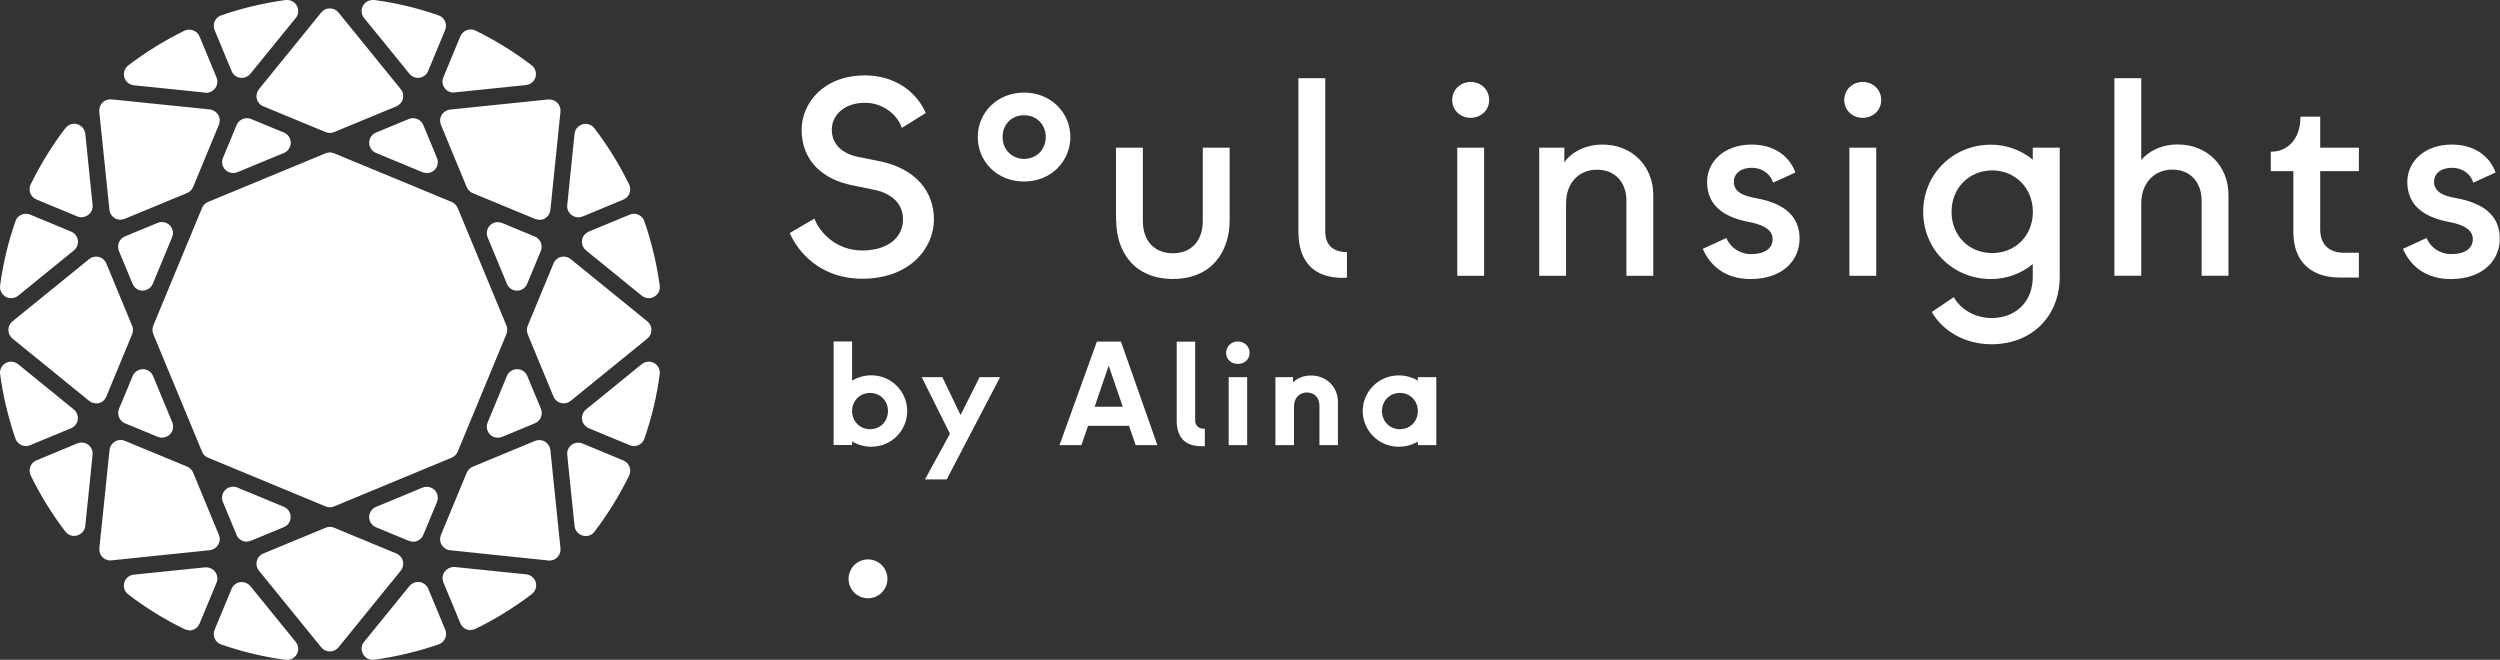
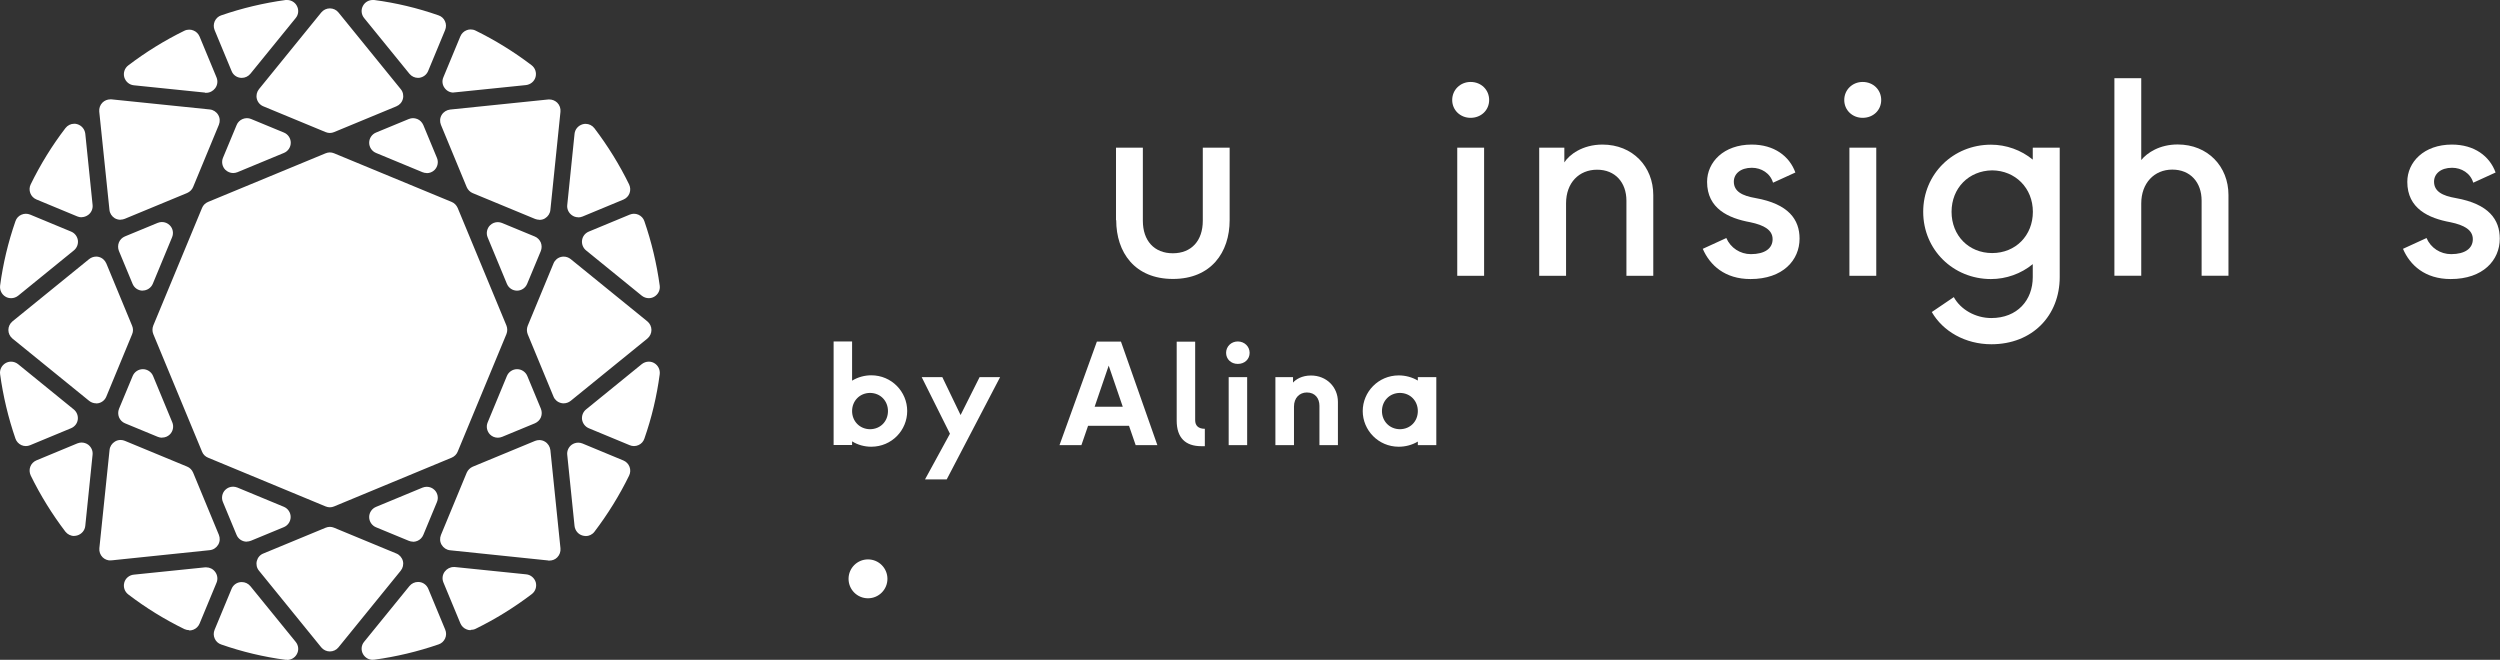
<svg xmlns="http://www.w3.org/2000/svg" id="Ebene_2" data-name="Ebene 2" viewBox="0 0 232.75 61.43">
  <rect x="0" y="0" width="232.75" height="61.43" fill="#333333" stroke="none" />
  <defs>
    <style> .cls-1 { fill: #fff; stroke-width: 0px; } </style>
  </defs>
  <g id="Ebene_1-2" data-name="Ebene 1">
    <g>
      <path class="cls-1" d="M26.73,61.43s-.09,0-.14,0c-2.04-.27-4.05-.75-6-1.43-.27-.09-.49-.29-.6-.55-.12-.26-.12-.55-.01-.82l1.58-3.81c.14-.34.44-.57.8-.62.05,0,.1-.01.15-.01.31,0,.6.14.8.38l4.22,5.19c.27.33.31.79.1,1.15-.18.33-.53.53-.9.53M34.7,61.43c-.37,0-.71-.2-.9-.53-.21-.37-.17-.83.1-1.15l4.22-5.19c.2-.24.49-.38.8-.38.05,0,.1,0,.15.01.36.05.66.29.8.62l1.58,3.81c.11.26.11.56-.01.82-.12.26-.33.46-.6.55-1.94.67-3.96,1.15-6,1.43-.05,0-.09,0-.14,0M30.71,60.65c-.31,0-.6-.14-.8-.38l-5.8-7.14c-.21-.25-.28-.59-.2-.9.08-.32.3-.58.61-.7l5.8-2.4c.12-.05.26-.08.39-.08s.27.03.39.08l5.8,2.4c.3.12.53.39.61.7.08.32,0,.65-.2.9l-5.8,7.14c-.19.24-.49.38-.8.38M43.81,58.67c-.12,0-.25-.02-.36-.07-.27-.1-.48-.31-.59-.57l-1.58-3.81c-.14-.34-.09-.72.13-1.01.2-.26.5-.42.83-.42.03,0,.07,0,.11,0l6.64.68c.42.04.77.34.89.74.11.41-.03.84-.37,1.1-1.63,1.24-3.39,2.33-5.23,3.23-.14.07-.3.1-.45.1M17.62,58.67c-.15,0-.31-.04-.45-.1-1.84-.9-3.6-1.98-5.23-3.23-.34-.26-.48-.69-.37-1.1.11-.41.47-.7.89-.74l6.63-.68s.07,0,.11,0c.32,0,.63.15.83.42.22.29.27.68.13,1.01l-1.58,3.81c-.11.26-.32.47-.59.57-.12.04-.24.07-.37.07M51.05,52.18l-9.15-.95c-.32-.03-.61-.22-.78-.5-.17-.28-.19-.62-.07-.92l2.4-5.8c.11-.25.31-.45.56-.56l5.8-2.4c.13-.05.26-.08.4-.08.18,0,.37.05.53.15.28.17.46.46.5.78l.94,9.15c.03.31-.08.62-.3.84-.19.2-.46.3-.73.3-.03,0-.07,0-.1,0M10.28,52.18c-.27,0-.54-.11-.73-.3-.22-.22-.33-.53-.3-.84l.95-9.15c.03-.32.22-.61.5-.78.16-.1.34-.15.53-.15.13,0,.27.03.39.08l5.8,2.4c.25.1.45.3.56.56l2.4,5.8c.12.3.1.64-.07.92-.17.28-.46.47-.78.5l-9.15.95s-.07,0-.11,0M22.97,50.43c-.4,0-.79-.24-.95-.64l-1.27-3.06c-.16-.38-.07-.83.22-1.12.2-.2.46-.3.73-.3.13,0,.27.03.4.08l4.32,1.79c.39.16.64.54.64.95s-.25.79-.64.95l-3.05,1.26c-.13.05-.26.08-.39.08M38.45,50.43c-.13,0-.27-.03-.39-.08l-3.05-1.26c-.39-.16-.64-.54-.64-.95s.25-.79.64-.95l4.32-1.79c.13-.05.26-.08.4-.08.27,0,.53.1.73.3.29.29.38.74.22,1.12l-1.27,3.06c-.1.25-.31.46-.56.56-.13.05-.26.08-.39.08M6.91,49.9c-.32,0-.62-.15-.82-.4-1.24-1.63-2.33-3.39-3.23-5.23-.12-.26-.14-.55-.04-.82.1-.27.31-.48.57-.59l3.81-1.58c.13-.05.26-.08.39-.08.22,0,.44.07.62.2.29.22.45.57.41.93l-.68,6.63c-.04.42-.34.77-.75.89-.09.03-.19.04-.28.04M54.52,49.9c-.09,0-.19-.01-.28-.04-.41-.11-.7-.47-.75-.89l-.68-6.63c-.04-.36.12-.71.41-.93.18-.13.4-.2.62-.2.13,0,.27.03.39.08l3.81,1.58c.26.11.47.32.57.59.1.26.09.56-.04.82-.9,1.84-1.99,3.6-3.23,5.23-.2.26-.5.4-.82.4M30.71,47.23c-.13,0-.27-.03-.39-.08l-10.95-4.54c-.25-.1-.46-.3-.56-.56l-4.54-10.95c-.1-.25-.1-.54,0-.79l4.54-10.95c.1-.25.3-.45.56-.56l10.95-4.53c.12-.05.26-.08.39-.08s.27.03.39.08l10.95,4.53c.25.1.45.31.56.56l4.54,10.95c.1.25.1.54,0,.79l-4.54,10.95c-.1.25-.3.45-.56.56l-10.95,4.54c-.12.05-.26.08-.39.08M2.41,41.53c-.14,0-.29-.03-.42-.09-.26-.12-.46-.34-.55-.6-.67-1.94-1.15-3.96-1.43-6-.06-.42.15-.83.52-1.04.16-.09.33-.13.5-.13.23,0,.46.08.65.23l5.19,4.22c.28.23.42.59.37.95-.05.36-.29.66-.63.8l-3.81,1.58c-.13.05-.26.08-.4.08M59.02,41.53c-.13,0-.27-.03-.39-.08l-3.81-1.58c-.34-.14-.57-.45-.63-.8-.05-.36.09-.72.37-.95l5.19-4.22c.19-.15.42-.23.65-.23.17,0,.35.04.5.13.37.21.57.62.52,1.04-.27,2.04-.75,4.06-1.43,6-.09.27-.29.49-.55.6-.13.06-.28.09-.42.09M46.35,40.75c-.27,0-.53-.1-.73-.3-.29-.3-.38-.74-.22-1.12l1.79-4.32c.16-.39.54-.64.95-.64s.79.25.95.63l1.27,3.06c.1.25.1.54,0,.79-.1.25-.31.45-.56.56l-3.05,1.26c-.13.05-.26.08-.39.08M15.08,40.75c-.13,0-.27-.03-.39-.08l-3.05-1.26c-.25-.1-.45-.3-.56-.56-.1-.25-.1-.54,0-.79l1.27-3.05c.16-.39.54-.64.95-.64s.79.25.95.63l1.79,4.32c.16.38.07.83-.22,1.12-.2.2-.46.3-.73.3M52.48,37.55c-.08,0-.17,0-.25-.03-.32-.08-.58-.3-.7-.6l-2.4-5.8c-.1-.25-.1-.54,0-.79l2.4-5.8c.12-.3.38-.53.7-.61.08-.02.17-.03.25-.03.23,0,.46.08.65.23l7.14,5.8c.24.2.38.49.38.8s-.14.6-.38.8l-7.14,5.8c-.19.15-.42.23-.65.23M8.95,37.55c-.23,0-.46-.08-.65-.23l-7.14-5.8c-.24-.2-.38-.49-.38-.8s.14-.6.38-.8l7.14-5.8c.19-.15.42-.23.65-.23.08,0,.17,0,.25.03.32.08.57.31.7.61l2.4,5.8c.11.25.11.54,0,.79l-2.4,5.8c-.12.3-.38.53-.7.61-.08.02-.17.03-.25.03M1.03,27.76c-.17,0-.35-.04-.5-.13-.37-.21-.57-.62-.52-1.04.27-2.03.75-4.05,1.43-6,.09-.27.29-.49.55-.6.13-.06.28-.09.42-.09.14,0,.27.03.4.08l3.81,1.58c.34.14.57.44.63.8.05.36-.09.72-.37.95l-5.19,4.22c-.19.15-.42.23-.65.23M60.4,27.76c-.23,0-.46-.08-.65-.23l-5.19-4.22c-.28-.23-.42-.59-.37-.95.05-.36.29-.66.63-.8l3.81-1.58c.13-.05.26-.08.39-.08.14,0,.29.03.42.09.26.12.46.33.55.6.67,1.94,1.15,3.96,1.43,6,.06.42-.15.83-.52,1.04-.16.09-.33.13-.5.13M13.29,27.06c-.42,0-.79-.25-.95-.64l-1.27-3.06c-.1-.25-.1-.54,0-.79.1-.25.3-.45.56-.56l3.05-1.26c.13-.05.26-.08.39-.08.27,0,.53.1.73.3.3.29.38.74.22,1.12l-1.79,4.32c-.16.39-.54.64-.95.64M48.14,27.06c-.42,0-.79-.25-.95-.64l-1.79-4.32c-.16-.38-.07-.83.22-1.12.2-.2.46-.3.73-.3.13,0,.27.03.39.08l3.05,1.26c.25.1.45.31.56.56.1.25.1.54,0,.79l-1.27,3.05c-.16.39-.53.64-.95.64M50.21,20.46c-.13,0-.27-.03-.4-.08l-5.8-2.4c-.25-.1-.45-.31-.56-.56l-2.4-5.8c-.12-.3-.1-.64.07-.92.17-.28.46-.46.78-.5l9.15-.94s.07,0,.1,0c.27,0,.53.11.73.3.22.22.33.53.3.84l-.94,9.15c-.03.32-.22.61-.5.78-.16.1-.34.14-.53.14M11.22,20.46c-.18,0-.37-.05-.53-.14-.28-.17-.47-.46-.5-.78l-.95-9.15c-.03-.31.08-.62.3-.84.19-.19.46-.3.73-.3.03,0,.07,0,.11,0l9.15.94c.32.03.61.22.78.5.17.28.19.62.07.92l-2.4,5.8c-.1.25-.31.45-.56.56l-5.8,2.4c-.13.05-.26.08-.39.08M53.84,20.23c-.22,0-.44-.07-.62-.21-.29-.22-.45-.57-.41-.93l.68-6.63c.04-.42.34-.77.75-.89.09-.03.19-.04.28-.04.32,0,.62.15.82.41,1.24,1.63,2.33,3.39,3.23,5.23.12.26.14.55.04.82-.1.27-.31.48-.57.59l-3.81,1.58c-.13.05-.26.08-.39.08M7.59,20.23c-.13,0-.27-.03-.39-.08l-3.81-1.58c-.26-.11-.47-.32-.57-.59-.1-.27-.09-.56.04-.82.9-1.84,1.98-3.6,3.23-5.23.2-.26.5-.41.82-.41.09,0,.19.01.28.04.41.12.7.47.75.89l.68,6.63c.04.36-.12.72-.41.93-.18.13-.4.21-.62.21M39.72,16.11c-.13,0-.27-.03-.39-.08l-4.32-1.79c-.39-.16-.64-.54-.64-.95s.25-.79.64-.95l3.05-1.26c.13-.05.26-.08.39-.08s.27.03.4.08c.25.1.45.31.56.56l1.27,3.06c.16.38.07.83-.22,1.12-.2.2-.46.3-.73.3M21.71,16.11c-.27,0-.53-.11-.73-.3-.29-.29-.38-.74-.22-1.12l1.27-3.05c.1-.25.3-.45.56-.56.13-.05.26-.08.4-.08s.27.03.39.08l3.05,1.26c.39.16.64.54.64.95s-.25.79-.64.95l-4.32,1.79c-.13.05-.26.08-.39.08M30.71,12.38c-.13,0-.27-.03-.39-.08l-5.8-2.4c-.3-.12-.53-.38-.61-.7-.08-.32,0-.65.2-.9l5.8-7.14c.2-.24.49-.38.8-.38s.61.14.8.38l5.8,7.14c.21.25.28.59.2.9-.08.32-.3.57-.61.7l-5.8,2.4c-.12.05-.26.08-.39.08M42.23,8.62c-.33,0-.63-.15-.83-.42-.22-.29-.27-.67-.12-1.01l1.58-3.81c.11-.26.32-.47.59-.57.12-.05.24-.07.36-.07.15,0,.31.03.45.1,1.84.9,3.6,1.99,5.23,3.23.34.26.48.69.37,1.1-.11.41-.47.7-.89.75l-6.64.68s-.07,0-.1,0M19.09,8.62l-6.63-.68c-.42-.04-.77-.34-.89-.75-.11-.41.03-.84.37-1.1,1.63-1.24,3.39-2.33,5.23-3.23.14-.07.3-.1.45-.1.12,0,.25.02.37.07.27.1.48.31.59.57l1.58,3.81c.14.34.09.72-.13,1.01-.2.26-.5.42-.83.42-.04,0-.07,0-.11,0M38.92,7.25c-.31,0-.6-.14-.8-.38l-4.22-5.19c-.27-.33-.31-.79-.1-1.15.18-.33.53-.53.9-.53.05,0,.09,0,.14,0,2.04.27,4.05.75,5.99,1.43.27.09.49.29.6.55.12.26.12.55.01.82l-1.58,3.81c-.14.34-.44.57-.8.63-.05,0-.1.01-.15.01M22.51,7.25s-.1,0-.15-.01c-.36-.05-.67-.29-.8-.63l-1.58-3.81c-.11-.26-.1-.56.01-.82.12-.26.33-.46.6-.55,1.94-.67,3.96-1.15,6-1.43.05,0,.09,0,.14,0,.37,0,.72.2.9.53.21.37.17.83-.1,1.15l-4.22,5.19c-.2.24-.49.38-.8.38" />
-       <path class="cls-1" d="M73.53,21.69l2.29-1.34c.47,1.24,1.97,2.97,4.47,2.97,2.21,0,3.78-1.1,3.78-2.89,0-1.45-1-2.47-2.92-2.81l-1.79-.37c-2.6-.5-4.73-2.16-4.73-5.18,0-2.39,1.97-5.05,5.91-5.05,2.71,0,4.76,1.47,5.65,3.5l-2.23,1.39c-.42-1.29-1.81-2.34-3.42-2.34-1.97,0-3.1,1.18-3.1,2.5,0,1.39,1,2.26,2.52,2.55l1.84.37c3.5.68,5.15,2.89,5.15,5.44,0,2.71-2.29,5.52-6.67,5.52-3.92,0-5.99-2.5-6.76-4.26" />
-       <path class="cls-1" d="M91.03,12.75c0-2.26,1.81-4.13,4.31-4.13s4.31,1.87,4.31,4.13-1.79,4.15-4.31,4.15-4.31-1.87-4.31-4.15M97.36,12.75c0-1.13-.82-2.02-2.02-2.02s-2,.89-2,2.02.81,2.02,2,2.05c1.21-.03,2.02-.9,2.02-2.05" />
      <path class="cls-1" d="M103.9,20.5v-6.75h2.5v6.81c0,1.84,1.05,3.02,2.79,3.02s2.79-1.18,2.79-3.02v-6.81h2.5v6.75c0,3-1.73,5.47-5.28,5.47s-5.28-2.47-5.28-5.47" />
-       <path class="cls-1" d="M125.01,25.87c-2.63,0-4.13-1.45-4.13-4.31V7.28h2.5v14.25c0,1.26.71,1.94,2.02,1.94v2.39h-.39Z" />
      <path class="cls-1" d="M135.2,9.31c0-.95.76-1.68,1.71-1.68,1,0,1.73.74,1.73,1.68s-.74,1.66-1.73,1.66c-.95,0-1.71-.71-1.71-1.66M135.67,13.75h2.5v11.93h-2.5v-11.93Z" />
      <path class="cls-1" d="M143.3,25.68v-11.93h2.34v1.37c.45-.71,1.68-1.66,3.55-1.66,2.81,0,4.73,2.05,4.73,4.7v7.52h-2.5v-6.99c0-1.71-1.05-2.89-2.73-2.89s-2.89,1.21-2.89,3.13v6.75h-2.5Z" />
      <path class="cls-1" d="M158.54,23.16l2.18-1c.4.92,1.29,1.5,2.29,1.5,1.29,0,2.02-.53,2.02-1.39s-.79-1.31-2.08-1.58c-2.02-.37-4.02-1.26-4.02-3.76,0-1.84,1.55-3.47,4.15-3.47,2.1,0,3.52,1.08,4.07,2.6l-2.08.95c-.26-.89-1.1-1.39-1.97-1.39-1.08,0-1.68.58-1.68,1.29,0,.92.79,1.32,2.02,1.53,3.08.55,4.1,2,4.1,3.78,0,2-1.55,3.76-4.57,3.76-2.39,0-3.78-1.29-4.44-2.81" />
      <path class="cls-1" d="M171.7,9.31c0-.95.76-1.68,1.71-1.68,1,0,1.73.74,1.73,1.68s-.73,1.66-1.73,1.66c-.95,0-1.71-.71-1.71-1.66M172.18,13.75h2.5v11.93h-2.5v-11.93Z" />
      <path class="cls-1" d="M189.26,13.75h2.5v12.04c0,3.6-2.55,6.26-6.36,6.26-2.44,0-4.52-1.21-5.55-3l2.05-1.39c.63,1.16,2.02,1.95,3.49,1.95,2.42,0,3.86-1.66,3.86-3.81v-1.21c-1.08.89-2.47,1.39-3.89,1.39-3.52,0-6.31-2.73-6.31-6.26s2.79-6.25,6.31-6.25c1.42,0,2.81.5,3.89,1.39v-1.1ZM189.26,19.72c0-2.21-1.63-3.84-3.79-3.86-2.18.03-3.78,1.65-3.78,3.86s1.6,3.84,3.78,3.84,3.79-1.63,3.79-3.84" />
      <path class="cls-1" d="M196.85,25.68V7.28h2.5v7.62c.55-.68,1.71-1.45,3.39-1.45,2.81,0,4.73,2.05,4.73,4.7v7.52h-2.5v-6.99c0-1.71-1.05-2.89-2.73-2.89s-2.89,1.26-2.89,3.15v6.73h-2.5Z" />
-       <path class="cls-1" d="M217.87,25.84c-2.63,0-4.36-1.39-4.36-4.26v-5.65h-2.1v-1.81h.08c1.39,0,2.68-1.08,2.68-3.21v-.05h1.84v2.89h3.6v2.18h-3.6v5.42c0,1.6,1.05,2.18,2.18,2.18h1.42v2.31h-1.73Z" />
      <path class="cls-1" d="M223.73,23.16l2.18-1c.39.92,1.29,1.5,2.29,1.5,1.29,0,2.02-.53,2.02-1.39s-.79-1.31-2.08-1.58c-2.02-.37-4.02-1.26-4.02-3.76,0-1.84,1.55-3.47,4.15-3.47,2.1,0,3.52,1.08,4.07,2.6l-2.08.95c-.26-.89-1.1-1.39-1.97-1.39-1.08,0-1.68.58-1.68,1.29,0,.92.79,1.32,2.02,1.53,3.08.55,4.1,2,4.1,3.78,0,2-1.55,3.76-4.57,3.76-2.39,0-3.79-1.29-4.44-2.81" />
      <path class="cls-1" d="M84.46,38.27c0,1.78-1.43,3.32-3.35,3.32-.6,0-1.24-.16-1.78-.5v.34h-1.72v-9.64h1.72v3.65c.54-.33,1.17-.5,1.78-.5,1.91,0,3.35,1.54,3.35,3.32M82.67,38.27c0-.94-.69-1.68-1.67-1.69-.98.01-1.67.76-1.67,1.69s.69,1.68,1.67,1.69c.98-.01,1.67-.74,1.67-1.69" />
    </g>
    <polygon class="cls-1" points="86.12 44.63 88.44 40.38 85.81 35.11 87.73 35.11 89.43 38.64 91.2 35.11 93.11 35.11 88.14 44.63 86.12 44.63" />
    <path class="cls-1" d="M105.73,41.44l-.62-1.8h-3.81l-.62,1.8h-2.04l3.48-9.64h2.24l3.39,9.64h-2.02ZM101.91,37.87h2.62l-1.31-3.83-1.31,3.83Z" />
    <g>
      <path class="cls-1" d="M111.84,41.54c-1.47,0-2.29-.78-2.29-2.38v-7.35h1.72v7.31c0,.5.29.8.9.8v1.62h-.33Z" />
      <path class="cls-1" d="M114.15,32.85c0-.59.47-1.06,1.09-1.06s1.1.47,1.1,1.06-.46,1.03-1.1,1.03-1.09-.45-1.09-1.03M114.39,35.11h1.72v6.33h-1.72v-6.33Z" />
      <path class="cls-1" d="M118.74,41.44v-6.33h1.64v.51c.26-.3.83-.66,1.67-.66,1.45,0,2.51,1.07,2.51,2.46v4.02h-1.72v-3.66c0-.69-.4-1.24-1.17-1.24-.69,0-1.2.51-1.2,1.31v3.59h-1.72Z" />
      <path class="cls-1" d="M132,35.11h1.72v6.33h-1.72v-.33c-.54.32-1.16.48-1.78.48-1.9,0-3.35-1.54-3.35-3.32s1.45-3.32,3.35-3.32c.62,0,1.24.16,1.78.48v-.33ZM132,38.27c0-.94-.69-1.68-1.67-1.69-.98.01-1.67.76-1.67,1.69s.69,1.68,1.67,1.69c.98-.01,1.67-.74,1.67-1.69" />
      <path class="cls-1" d="M82.62,53.89c0,1-.81,1.81-1.81,1.81s-1.81-.81-1.81-1.81.81-1.81,1.81-1.81,1.81.81,1.81,1.81" />
    </g>
  </g>
</svg>